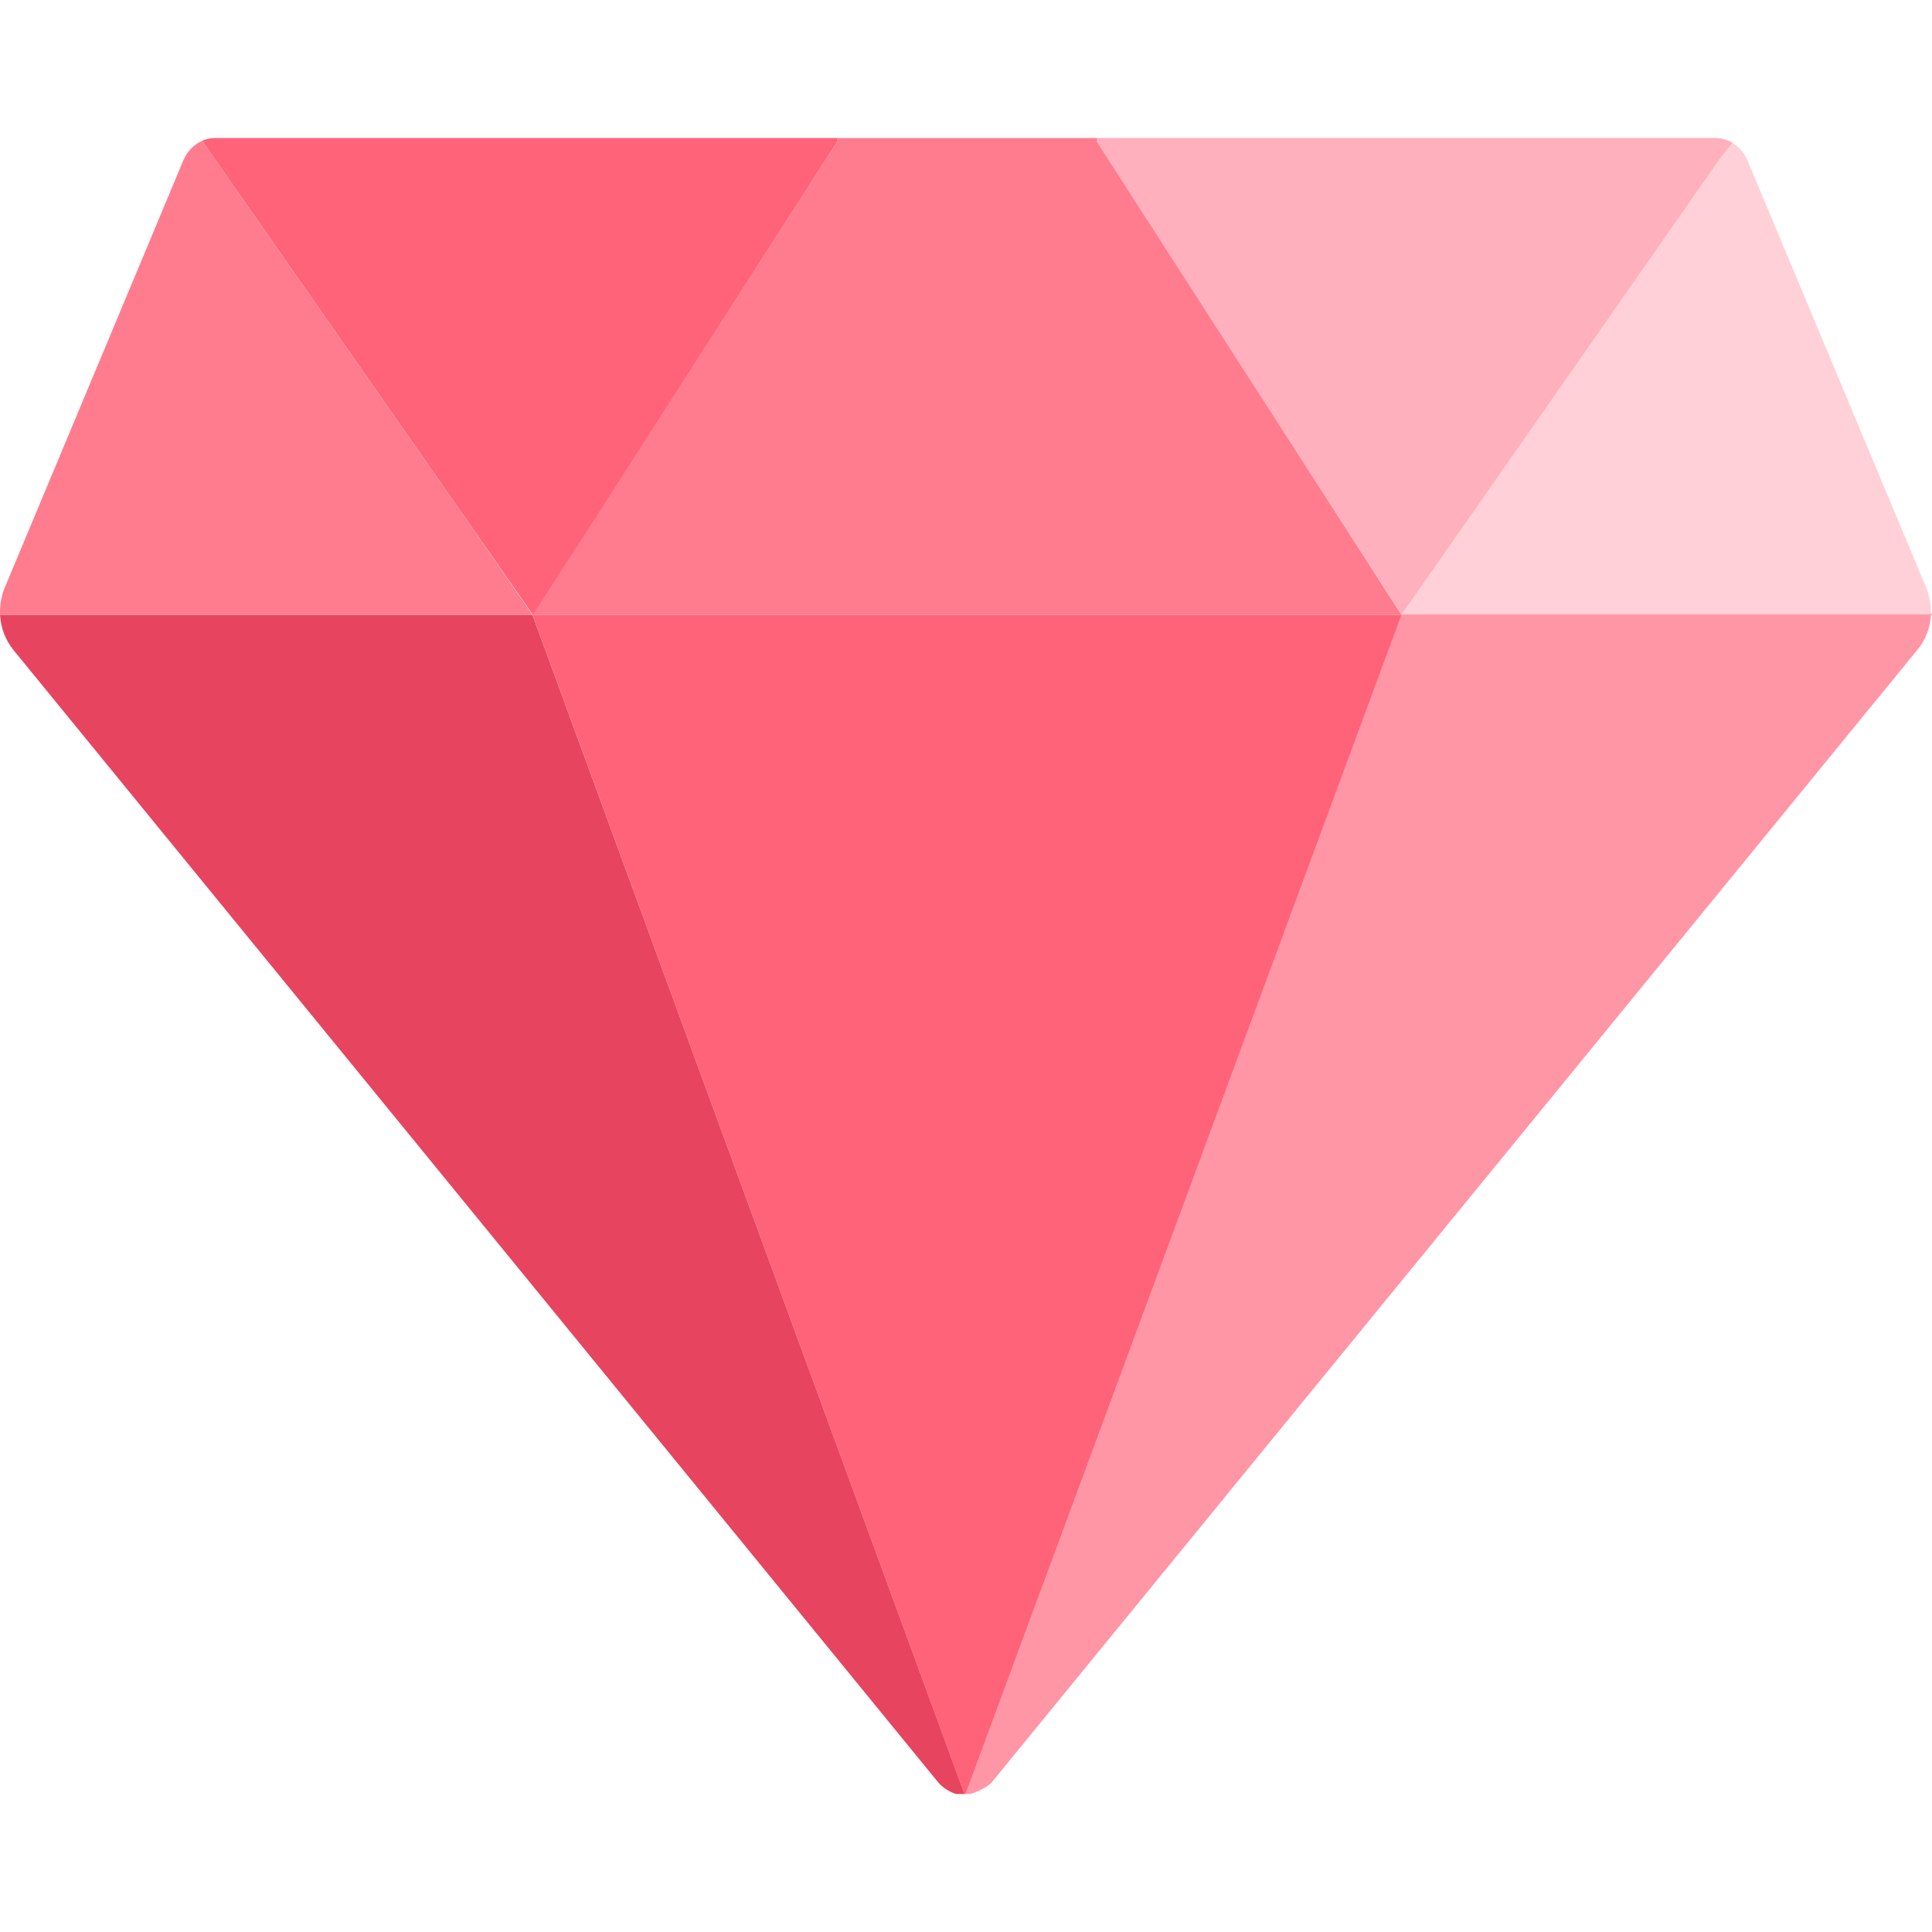
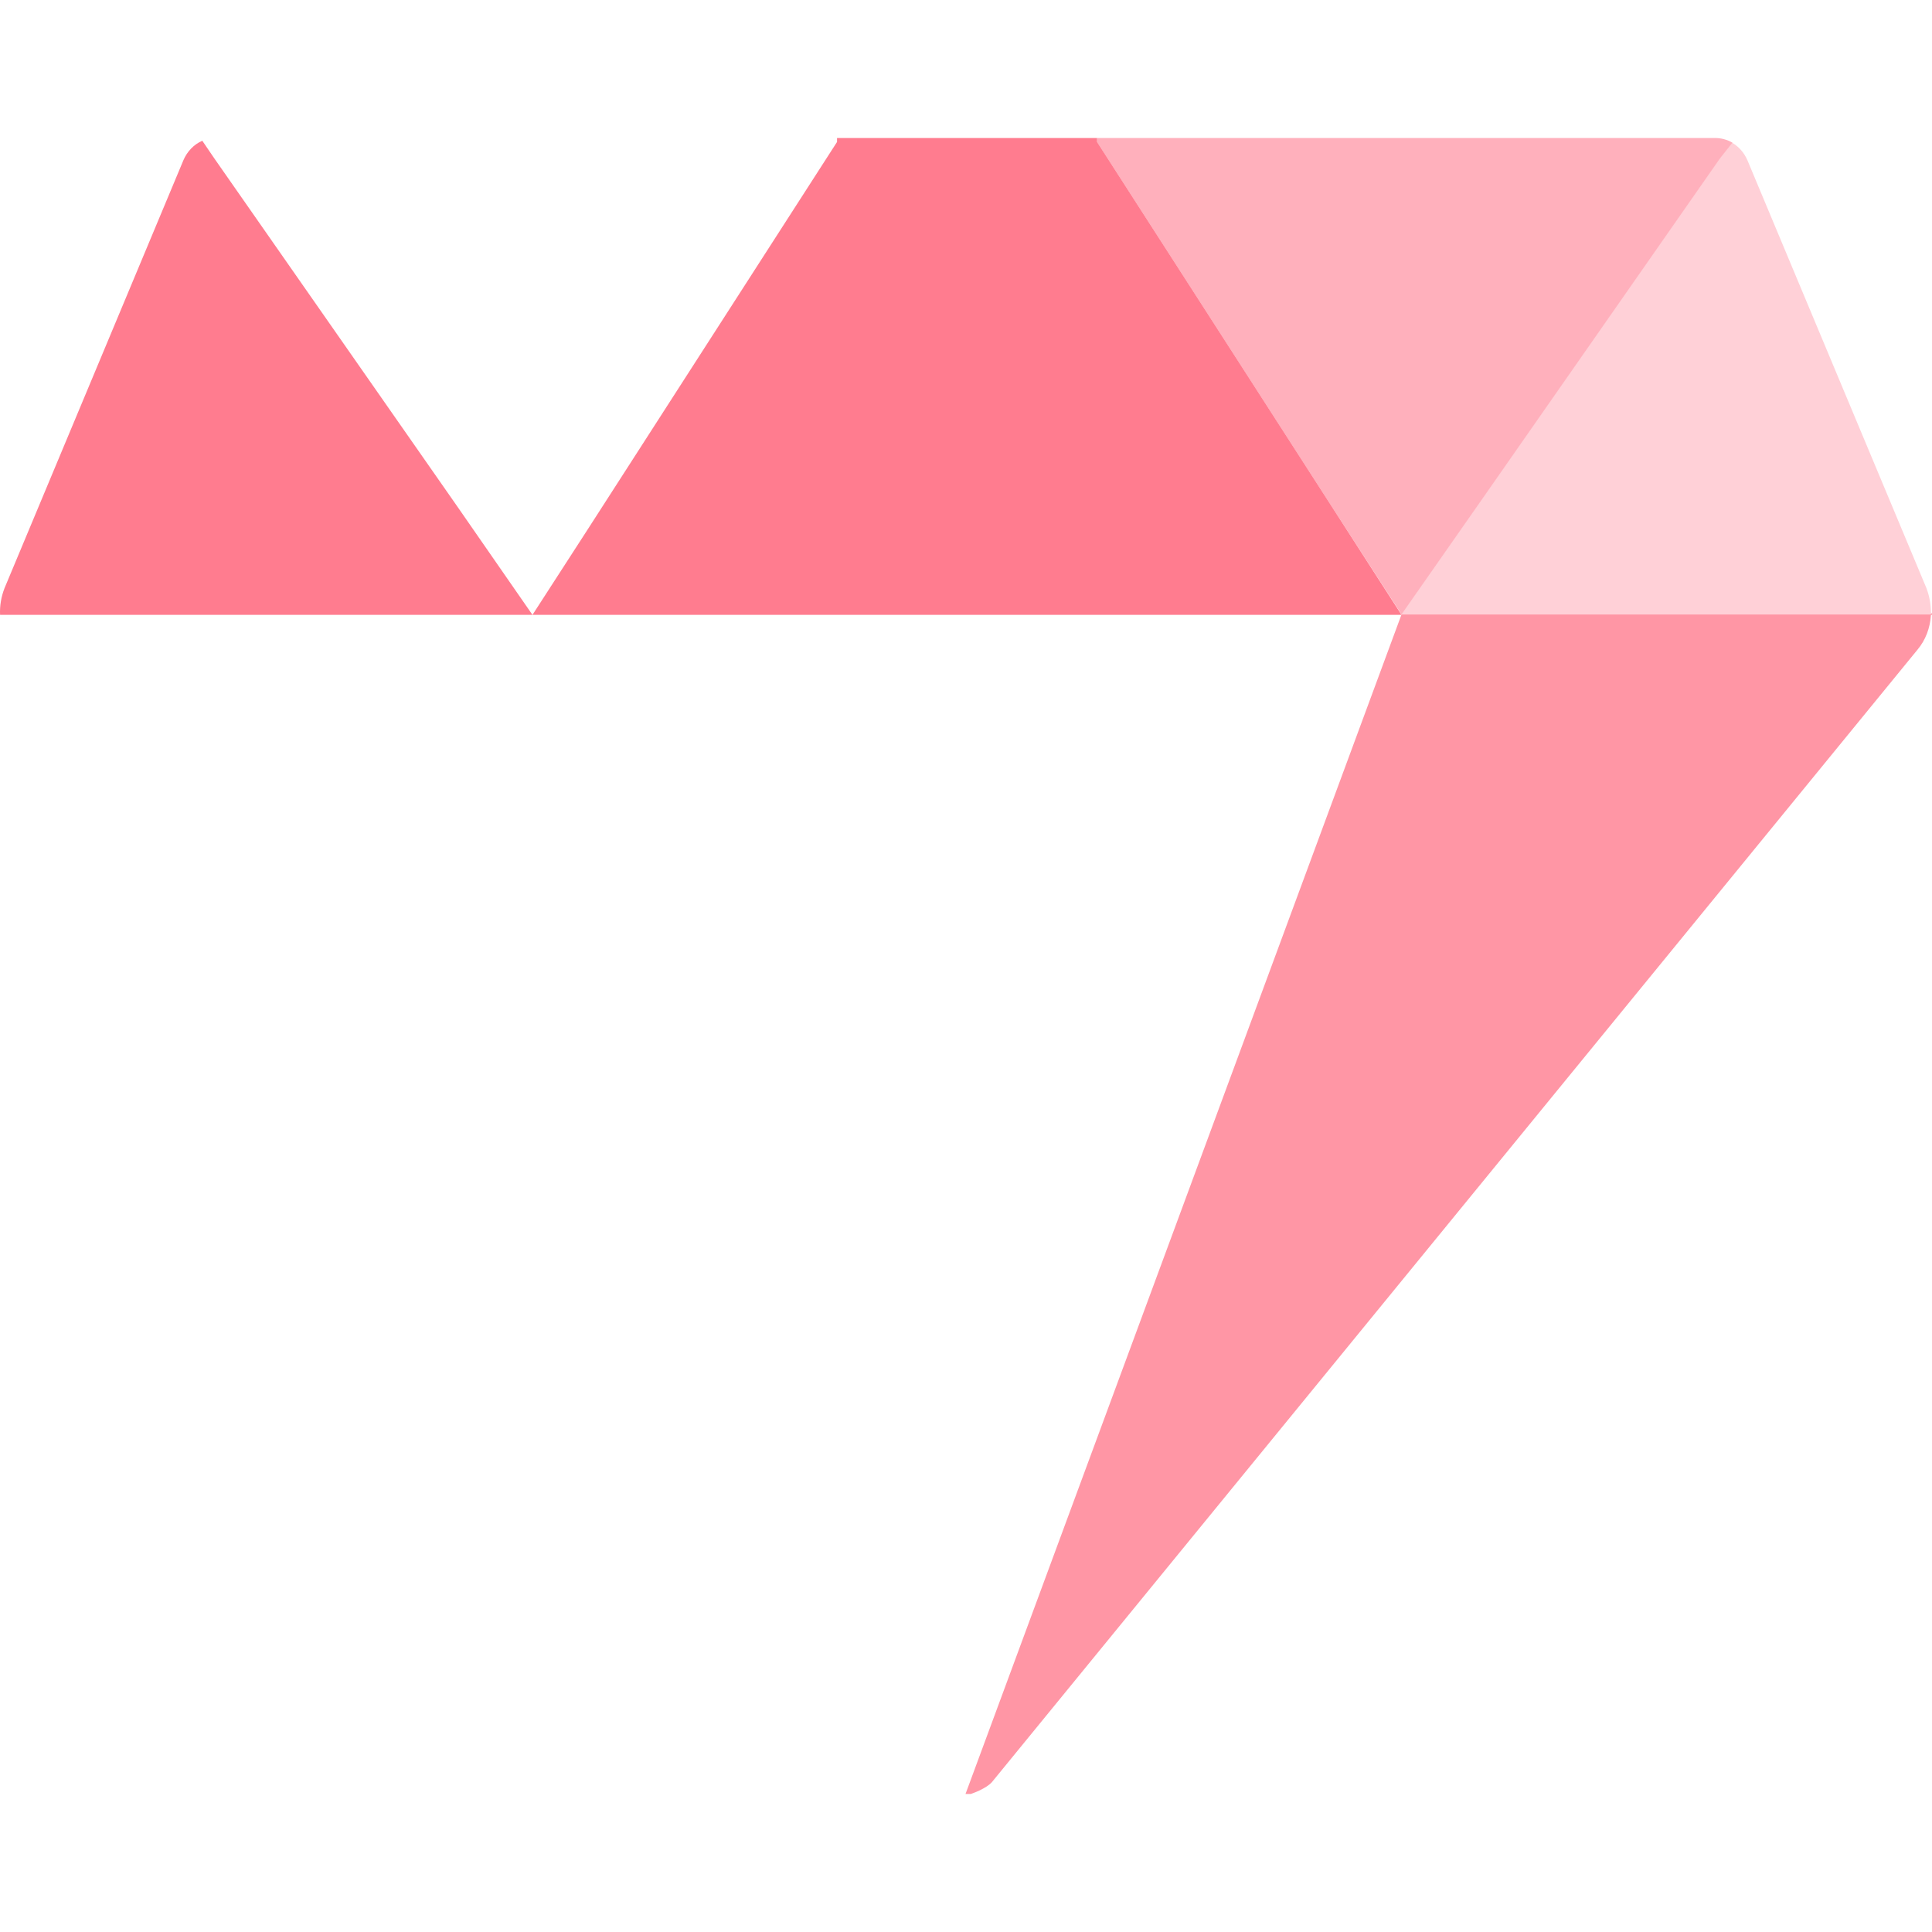
<svg xmlns="http://www.w3.org/2000/svg" width="28" height="28" viewBox="0 0 28 28" fill="none">
  <g clip-path="url(#clip0)">
-     <path d="M7.717 8.911H0.034H0.001C0.012 9.099 0.078 9.276 0.198 9.424L13.596 25.83C13.689 25.945 13.859 26.019 13.99 26.03L7.717 8.911Z" fill="#E7445F" />
    <path d="M27.984 8.876C27.984 8.888 27.984 8.899 27.984 8.905H20.312L13.984 26.024C14.088 26.002 14.302 25.916 14.378 25.825L27.788 9.418C27.908 9.276 27.973 9.099 27.984 8.916L28.006 8.905L27.984 8.876Z" fill="#FF96A5" />
-     <path d="M20.312 8.911L13.985 26.024L7.717 8.911H9.123H17.479H20.312Z" fill="#FF6379" />
    <path d="M27.984 8.876C27.984 8.756 27.962 8.637 27.919 8.523L25.326 2.325C25.277 2.211 25.201 2.126 25.102 2.068L24.922 2.297L21.471 7.239L20.306 8.905H27.979C27.984 8.899 27.984 8.888 27.984 8.876Z" fill="#FFD0D7" />
    <path d="M24.856 2H15.898V2.057L19.234 7.239L20.312 8.905L21.477 7.239L24.927 2.297L25.108 2.068C25.031 2.023 24.944 2 24.856 2Z" fill="#FFB0BC" />
    <path d="M15.899 2.057V2H12.131V2.057L8.51 7.684L7.717 8.911H9.128H17.485H20.312L19.235 7.239L15.899 2.057Z" fill="#FF7C8F" />
-     <path d="M3.129 2C3.058 2 2.992 2.011 2.932 2.04L3.107 2.297L6.64 7.358L7.723 8.911L8.516 7.684L12.131 2.057V2H3.129Z" fill="#FF6379" />
    <path d="M6.64 7.358L3.107 2.297L2.932 2.04C2.812 2.091 2.713 2.194 2.659 2.32L0.066 8.523C0.017 8.648 -0.005 8.779 0.001 8.911H0.034H7.717L6.64 7.358Z" fill="#FF7C8F" />
  </g>
  <defs>
    <clipPath id="clip0">
      <rect width="28" height="24" fill="white" transform="translate(0 2)" />
    </clipPath>
  </defs>
</svg>